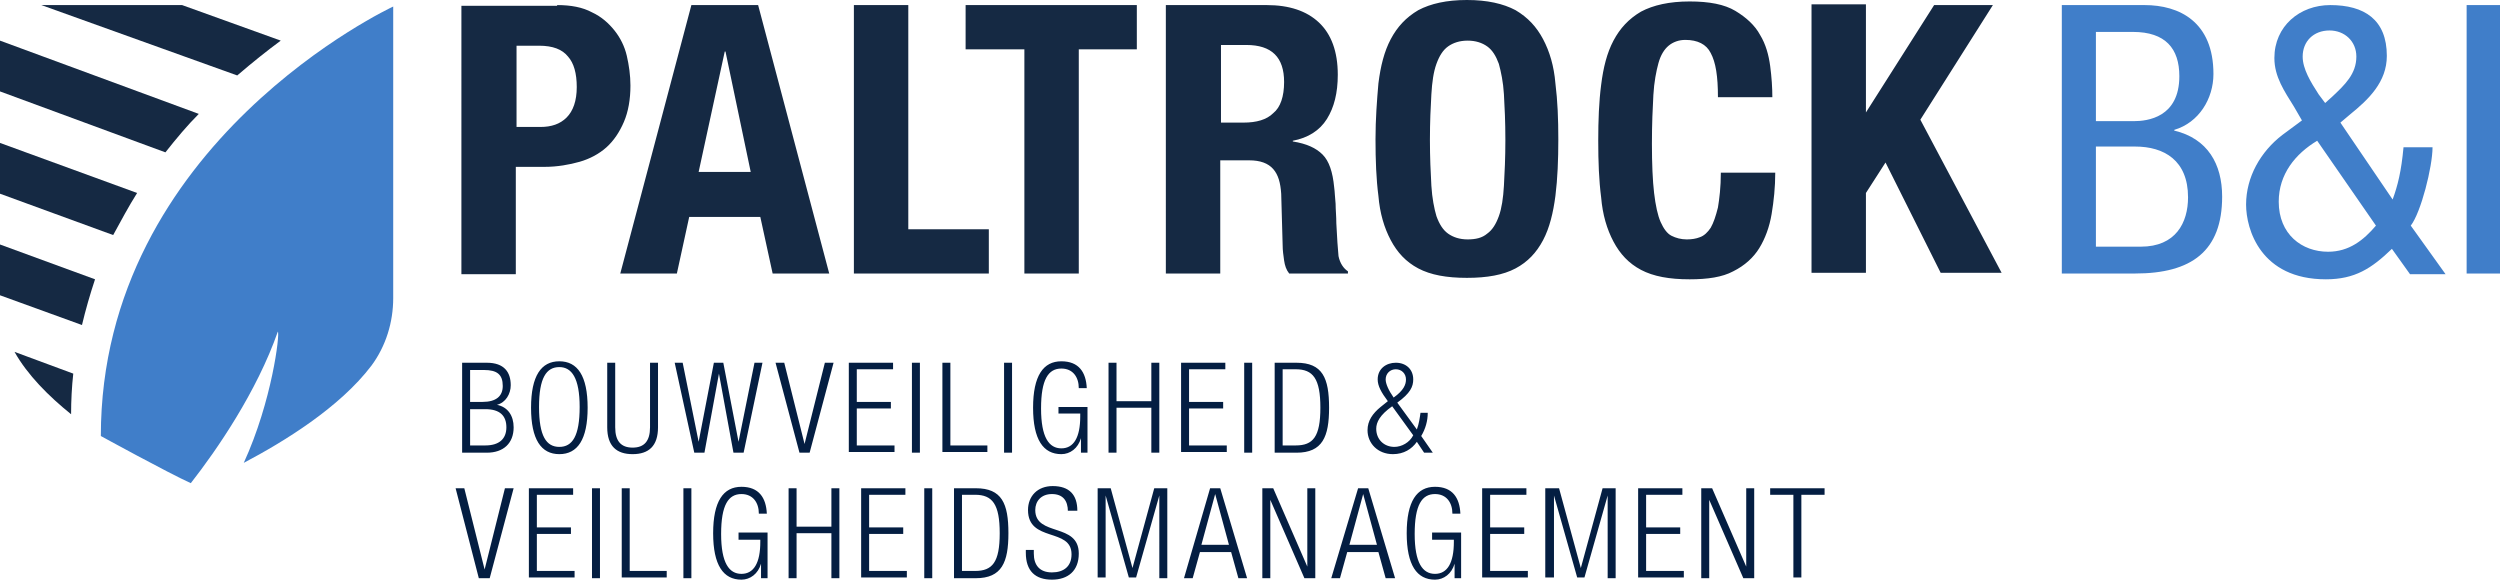
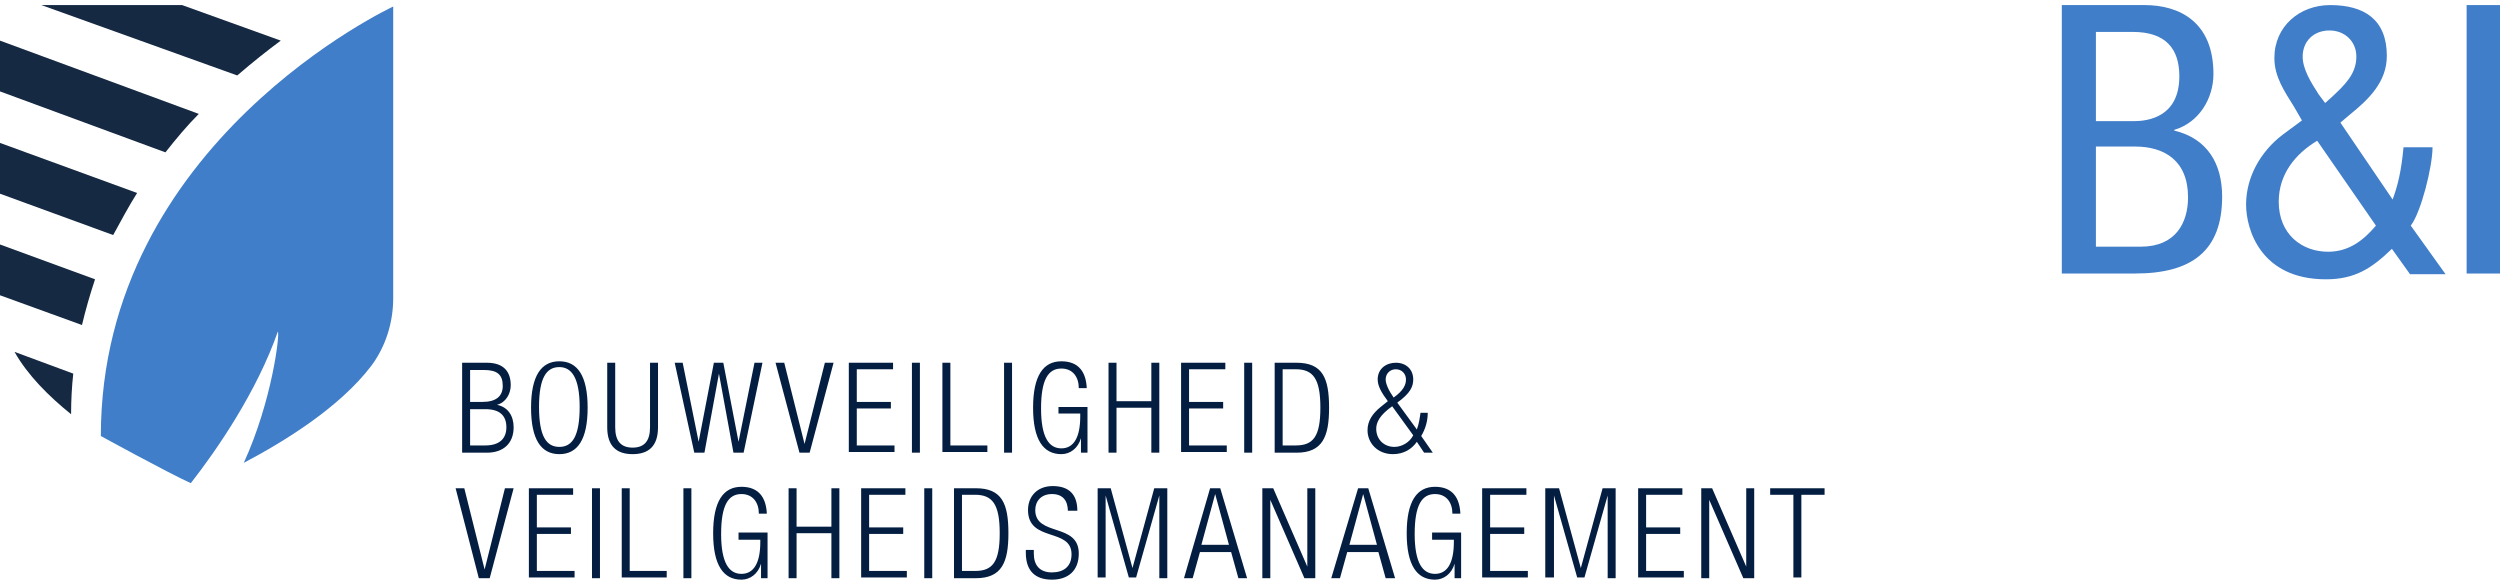
<svg xmlns="http://www.w3.org/2000/svg" viewBox="0 0 344.6 79.9" style="enable-background:new 0 0 344.6 79.9" xml:space="preserve">
  <style>.st0{fill:#152943}.st1{fill:#407ec9}.st2{fill:#041e42}.st4{display:inline;fill:#e5007e}</style>
  <g id="Paltrock">
-     <path class="st0" d="M76.8.7c1.9 0 3.5.3 4.8 1 1.3.6 2.3 1.5 3.1 2.5.8 1 1.4 2.2 1.7 3.5.3 1.3.5 2.7.5 4.1 0 1.9-.3 3.6-.9 5-.6 1.4-1.4 2.6-2.4 3.5-1 .9-2.3 1.6-3.7 2-1.4.4-3.1.7-4.8.7h-4v14.8h-7.5V.8h13.2zm-2.3 16.8c1.5 0 2.7-.4 3.6-1.3.9-.9 1.4-2.3 1.4-4.2 0-1.9-.4-3.3-1.2-4.2-.8-1-2.1-1.5-4-1.5h-3.1v11.2h3.3zM104.5.7l9.8 37h-7.8l-1.7-7.8H95l-1.7 7.8h-7.8l9.8-37h9.2zm-1 23.1L100 7.1h-.1l-3.6 16.6h7.2zM117.7.7h7.5v30.9h11.1v6.1h-18.6V.7zM156.8 6.8h-8.1v30.9h-7.5V6.8h-8.1V.7h23.6v6.1zM174.6.7c3.1 0 5.5.8 7.2 2.4 1.7 1.6 2.6 4 2.6 7.2 0 2.5-.5 4.5-1.5 6.1-1 1.6-2.6 2.6-4.7 3v.1c1.9.3 3.2.9 4.1 1.8.9.9 1.4 2.4 1.6 4.5.1.7.1 1.4.2 2.3 0 .8.1 1.7.1 2.7.1 2 .2 3.5.3 4.5.2 1 .7 1.7 1.3 2.1v.3h-8.1c-.4-.5-.6-1.1-.7-1.8s-.2-1.4-.2-2.1l-.2-7.1c-.1-1.5-.4-2.6-1.1-3.4-.7-.8-1.8-1.2-3.3-1.2h-4v15.6h-7.5V.7h13.9zm-3.2 16.2c1.8 0 3.2-.4 4.1-1.3 1-.8 1.5-2.3 1.5-4.3 0-3.4-1.7-5.1-5.2-5.1h-3.5v10.7h3.1zM190 11.5c.3-2.4.8-4.4 1.7-6.1.9-1.7 2.1-3 3.8-4 1.7-.9 3.9-1.4 6.7-1.4 2.8 0 5 .5 6.7 1.4 1.7 1 2.9 2.3 3.8 4 .9 1.7 1.5 3.7 1.7 6.1.3 2.4.4 4.9.4 7.7s-.1 5.4-.4 7.8c-.3 2.3-.8 4.4-1.7 6.1-.9 1.7-2.1 3-3.8 3.9-1.7.9-3.9 1.3-6.7 1.3-2.8 0-5-.4-6.7-1.3-1.7-.9-2.9-2.2-3.8-3.9-.9-1.7-1.5-3.7-1.7-6.1-.3-2.3-.4-4.9-.4-7.8 0-2.8.2-5.4.4-7.7zm7.3 14.1c.1 1.7.4 3.2.7 4.2.4 1.1.9 1.9 1.6 2.4.7.5 1.6.8 2.7.8s2-.2 2.7-.8c.7-.5 1.2-1.3 1.6-2.4.4-1.1.6-2.5.7-4.2.1-1.7.2-3.9.2-6.3 0-2.5-.1-4.6-.2-6.3-.1-1.7-.4-3.1-.7-4.2-.4-1.1-.9-1.9-1.6-2.4-.7-.5-1.6-.8-2.7-.8s-2 .3-2.7.8c-.7.5-1.2 1.3-1.6 2.4-.4 1.1-.6 2.5-.7 4.2-.1 1.7-.2 3.8-.2 6.3 0 2.4.1 4.5.2 6.3zM235.8 7.3c-.6-1.2-1.8-1.8-3.5-1.8-.9 0-1.7.3-2.3.8-.6.5-1.1 1.3-1.4 2.4-.3 1.1-.6 2.6-.7 4.4-.1 1.8-.2 4-.2 6.7 0 2.8.1 5.1.3 6.8.2 1.7.5 3.1.9 4 .4.9.9 1.6 1.5 1.9.6.3 1.3.5 2.1.5.7 0 1.3-.1 1.8-.3.6-.2 1.1-.7 1.5-1.3.4-.7.7-1.6 1-2.8.2-1.2.4-2.8.4-4.8h7.5c0 2-.2 3.9-.5 5.7-.3 1.8-.9 3.4-1.7 4.7-.8 1.3-2 2.4-3.6 3.2-1.5.8-3.5 1.1-6 1.1-2.8 0-5-.4-6.7-1.3-1.7-.9-2.9-2.2-3.8-3.9-.9-1.7-1.5-3.7-1.7-6.1-.3-2.3-.4-4.9-.4-7.8 0-2.8.1-5.4.4-7.7.3-2.4.8-4.4 1.7-6.1.9-1.7 2.1-3 3.8-4 1.7-.9 3.9-1.4 6.7-1.4 2.7 0 4.8.4 6.3 1.3s2.7 2 3.4 3.3c.8 1.3 1.2 2.8 1.4 4.3.2 1.5.3 3 .3 4.3h-7.5c0-2.9-.3-4.8-1-6.1zM257.1 15.5h.1L266.6.7h8.1l-10 15.8 11.2 21.1h-8.4l-7.6-15.2-2.7 4.2v11h-7.5V.6h7.5v14.9z" />
-   </g>
+     </g>
  <g id="schild">
    <path class="st0" d="M2 48.5c1.8 3.2 4.7 6.1 7.8 8.6 0-1.9.1-3.8.3-5.6l-8.1-3zM13.1 38.5 0 33.7v7l11.3 4.1c.5-2.1 1.1-4.2 1.8-6.3zM18.9 26.6 0 19.7v7l15.6 5.7c1.1-2 2.1-3.9 3.3-5.8zM27.4 15.7 0 5.6v7L22.8 21c1.5-1.9 3-3.7 4.6-5.3zM38.7 5.6 25.1.7H5.7l27 9.7c2.1-1.8 4.1-3.4 6-4.8z" />
    <path class="st1" d="M13.9 60.1s9.3 5.1 12.4 6.5c3.6-4.6 9.1-12.6 12-20.9.3.3-.8 9.6-4.7 18.1 5.5-2.9 13.2-7.6 17.6-13.4 2-2.7 3-6 3-9.3V.9S13.9 19.6 13.9 60.1z" />
  </g>
  <g id="regel">
    <path class="st2" d="M63.7 50h3.4c2.4 0 3.3 1.3 3.3 3.1 0 1.2-.7 2.4-1.9 2.7 1.5.3 2.3 1.5 2.3 3.1 0 2.2-1.4 3.5-3.7 3.5h-3.4V50zm1.1 5.4h1.7c1.9 0 2.8-.8 2.8-2.2 0-1.6-.8-2.2-2.6-2.2h-1.9v4.4zm0 6h2.1c1.9 0 2.9-.9 2.9-2.5s-.9-2.5-2.9-2.5h-2.1v5zM77.1 49.8c2.5 0 3.9 2 3.9 6.4s-1.4 6.4-3.9 6.4-3.9-2-3.9-6.4 1.4-6.4 3.9-6.4zm0 11.8c1.8 0 2.8-1.5 2.8-5.5s-1.1-5.5-2.8-5.5c-1.8 0-2.8 1.5-2.8 5.5s1 5.5 2.8 5.5zM83.7 50h1.1v8.9c0 1.9.8 2.8 2.4 2.8 1.6 0 2.4-.9 2.4-2.8V50h1.1v8.9c0 2.6-1.3 3.7-3.5 3.7s-3.5-1.1-3.5-3.7V50zM93 50h1.1l2.2 10.9L98.4 50h1.3l2.1 10.9L104 50h1.1l-2.6 12.4h-1.4l-2-10.9-2 10.9h-1.4L93 50zM106.9 50h1.2l2.8 11.2 2.8-11.2h1.2l-3.3 12.4h-1.4L106.9 50zM117 50h6.1v.9h-5v4.5h4.7v.9h-4.7v5.1h5.2v.9H117V50zM125.7 50h1.1v12.4h-1.1V50zM129.9 50h1.1v11.4h5.1v.9h-6.2V50zM138.4 50h1.1v12.4h-1.1V50zM145.9 57v-.9h4v6.3h-.9v-2c-.4 1.4-1.5 2.2-2.7 2.2-2.5 0-3.9-2-3.9-6.4s1.4-6.4 3.9-6.4c2.4 0 3.4 1.5 3.5 3.7h-1.1c0-1.5-.8-2.7-2.4-2.7-1.8 0-2.8 1.5-2.8 5.5s1.1 5.5 2.8 5.5c1.7 0 2.6-1.5 2.6-4.4V57h-3zM158.7 56.2h-4.8v6.2h-1.1V50h1.1v5.3h4.8V50h1.1v12.4h-1.1v-6.2zM162.8 50h6.1v.9h-5v4.5h4.7v.9h-4.7v5.1h5.2v.9h-6.3V50zM171.5 50h1.1v12.4h-1.1V50zM175.7 50h3c3.6 0 4.5 2.1 4.5 6.2 0 4-.9 6.2-4.5 6.2h-3V50zm1.1 11.4h1.8c2.4 0 3.4-1.2 3.4-5.2s-1-5.3-3.4-5.3h-1.8v10.5zM195.3 60.9c-.7 1-1.8 1.7-3.3 1.7-2.1 0-3.5-1.5-3.5-3.3 0-1.3.7-2.3 1.8-3.2l1-.8c-.9-1.2-1.4-2.1-1.4-3 0-1.5 1.2-2.3 2.5-2.3 1.4 0 2.4.9 2.4 2.3 0 1-.4 1.9-2.2 3.2l2.7 3.7c.3-.8.4-1.6.5-2.3h1c0 1.1-.3 2.2-.9 3.2l1.6 2.3h-1.2l-1-1.5zm-3.4-4.9c-1.7 1.2-2.2 2.2-2.2 3.1 0 1.5 1.1 2.5 2.5 2.5 1 0 2.1-.6 2.6-1.6l-2.9-4zm.2-1.2c1.4-1 1.7-1.8 1.7-2.5 0-.8-.6-1.4-1.4-1.4-.8 0-1.4.6-1.4 1.4 0 .6.4 1.5 1.1 2.5zM62.8 67.3H64l2.8 11.2 2.8-11.2h1.2l-3.3 12.4H66l-3.2-12.4zM72.9 67.3H79v.9h-5v4.5h4.7v.9H74v5.1h5.2v.9h-6.3V67.3zM81.6 67.3h1.1v12.4h-1.1V67.3zM85.7 67.3h1.1v11.4h5.1v.9h-6.2V67.3zM94.2 67.3h1.1v12.4h-1.1V67.3zM101.8 74.3v-.9h4v6.3h-.9v-2c-.4 1.4-1.5 2.2-2.7 2.2-2.5 0-3.9-2-3.9-6.4s1.4-6.4 3.9-6.4c2.4 0 3.4 1.5 3.5 3.7h-1.1c0-1.5-.8-2.7-2.4-2.7-1.8 0-2.8 1.5-2.8 5.5s1.1 5.5 2.8 5.5c1.7 0 2.6-1.5 2.6-4.4v-.3h-3zM114.6 73.5h-4.8v6.2h-1.1V67.3h1.1v5.3h4.8v-5.3h1.1v12.4h-1.1v-6.2zM118.7 67.3h6.1v.9h-5v4.5h4.7v.9h-4.7v5.1h5.2v.9h-6.3V67.3zM127.4 67.3h1.1v12.4h-1.1V67.3zM131.5 67.3h3c3.6 0 4.5 2.1 4.5 6.2 0 4-.9 6.2-4.5 6.2h-3V67.3zm1.1 11.4h1.8c2.4 0 3.4-1.2 3.4-5.2s-1-5.3-3.4-5.3h-1.8v10.5zM147.2 70.5c0-1.5-.7-2.4-2.2-2.4-1.5 0-2.3 1-2.3 2.2 0 3.7 6 1.7 6 6 0 2.4-1.5 3.6-3.7 3.6-2.3 0-3.6-1.2-3.6-3.7v-.4h1.1v.5c0 1.6.8 2.6 2.5 2.6 1.6 0 2.7-.8 2.7-2.5 0-3.7-6-1.6-6-6.1 0-1.9 1.3-3.3 3.4-3.3 2.3 0 3.4 1.2 3.4 3.4h-1.3zM151.2 67.3h1.9l3 11 3-11h1.8v12.4h-1.1V68.3l-3.2 11.3h-1l-3.2-11.3v11.3h-1.1V67.3zM166.8 67.3h1.4l3.7 12.4h-1.2l-1-3.6h-4.3l-1 3.6h-1.2l3.6-12.4zm2.6 7.8-1.9-7-1.9 7h3.8zM174 67.3h1.5l4.7 10.8V67.3h1.1v12.4h-1.5l-4.7-10.8v10.8H174V67.3zM187.2 67.3h1.4l3.7 12.4H191l-1-3.6h-4.3l-1 3.6h-1.2l3.7-12.4zm2.6 7.8-1.9-7-1.9 7h3.8zM197.4 74.3v-.9h4v6.3h-.9v-2c-.4 1.4-1.5 2.2-2.7 2.2-2.5 0-3.9-2-3.9-6.4s1.4-6.4 3.9-6.4c2.4 0 3.4 1.5 3.5 3.7h-1.1c0-1.5-.8-2.7-2.4-2.7-1.8 0-2.8 1.5-2.8 5.5s1.1 5.5 2.8 5.5c1.7 0 2.6-1.5 2.6-4.4v-.3h-3zM204.3 67.3h6.1v.9h-5v4.5h4.7v.9h-4.7v5.1h5.2v.9h-6.3V67.3zM213 67.3h1.9l3 11 3-11h1.8v12.4h-1.1V68.3l-3.2 11.3h-1l-3.2-11.3v11.3H213V67.3zM225.8 67.3h6.1v.9h-5v4.5h4.7v.9h-4.7v5.1h5.2v.9h-6.3V67.3zM234.5 67.3h1.5l4.7 10.8V67.3h1.1v12.4h-1.5l-4.7-10.8v10.8h-1.1V67.3zM247.2 68.2H244v-.9h7.5v.9h-3.2v11.4h-1.1V68.2z" />
  </g>
  <g id="HSE">
    <path class="st1" d="M284.3.7h11.3c4.8 0 9.5 2.3 9.5 9.5 0 3.4-2 6.7-5.4 7.7v.1c4.6 1.1 6.6 4.6 6.6 9.1 0 7.5-4.2 10.6-12 10.6h-10.1V.7zm4.6 16h5.2c1.9 0 6.3-.5 6.3-6.2 0-3.8-1.9-6.1-6.4-6.1h-5.1v12.3zm0 17.3h6.2c4.8 0 6.5-3.3 6.5-6.8 0-5.1-3.3-7-7.3-7h-5.4V34zM329.8 27.5c.7-1.9 1.2-3.9 1.5-7.2h4c0 2.7-1.6 9-3 10.8l4.8 6.7h-4.9l-2.5-3.5c-2.8 2.7-5.1 4.2-9.1 4.2-9 0-11-6.9-11-10.3 0-3.8 2-7.3 5-9.6l2.7-2-1.1-1.9c-1.3-2.1-2.7-4.1-2.7-6.7 0-4.4 3.5-7.3 7.7-7.3 4.7 0 7.8 2 7.8 7 0 3.6-2.5 6-5.1 8.1l-1.3 1.1 7.2 10.6zm-10.4-8.1c-3 1.8-5.3 4.6-5.3 8.4 0 4.5 3.2 6.9 6.8 6.9 2.9 0 4.9-1.6 6.6-3.6l-8.1-11.7zm2.1-6.1c1.7-1.6 3.3-3.1 3.3-5.5 0-2.1-1.6-3.6-3.7-3.6-2.2 0-3.7 1.5-3.7 3.6 0 1.7 1.1 3.5 2.2 5.2l.9 1.2 1-.9zM340 .7h4.6v37H340V.7z" />
  </g>
</svg>